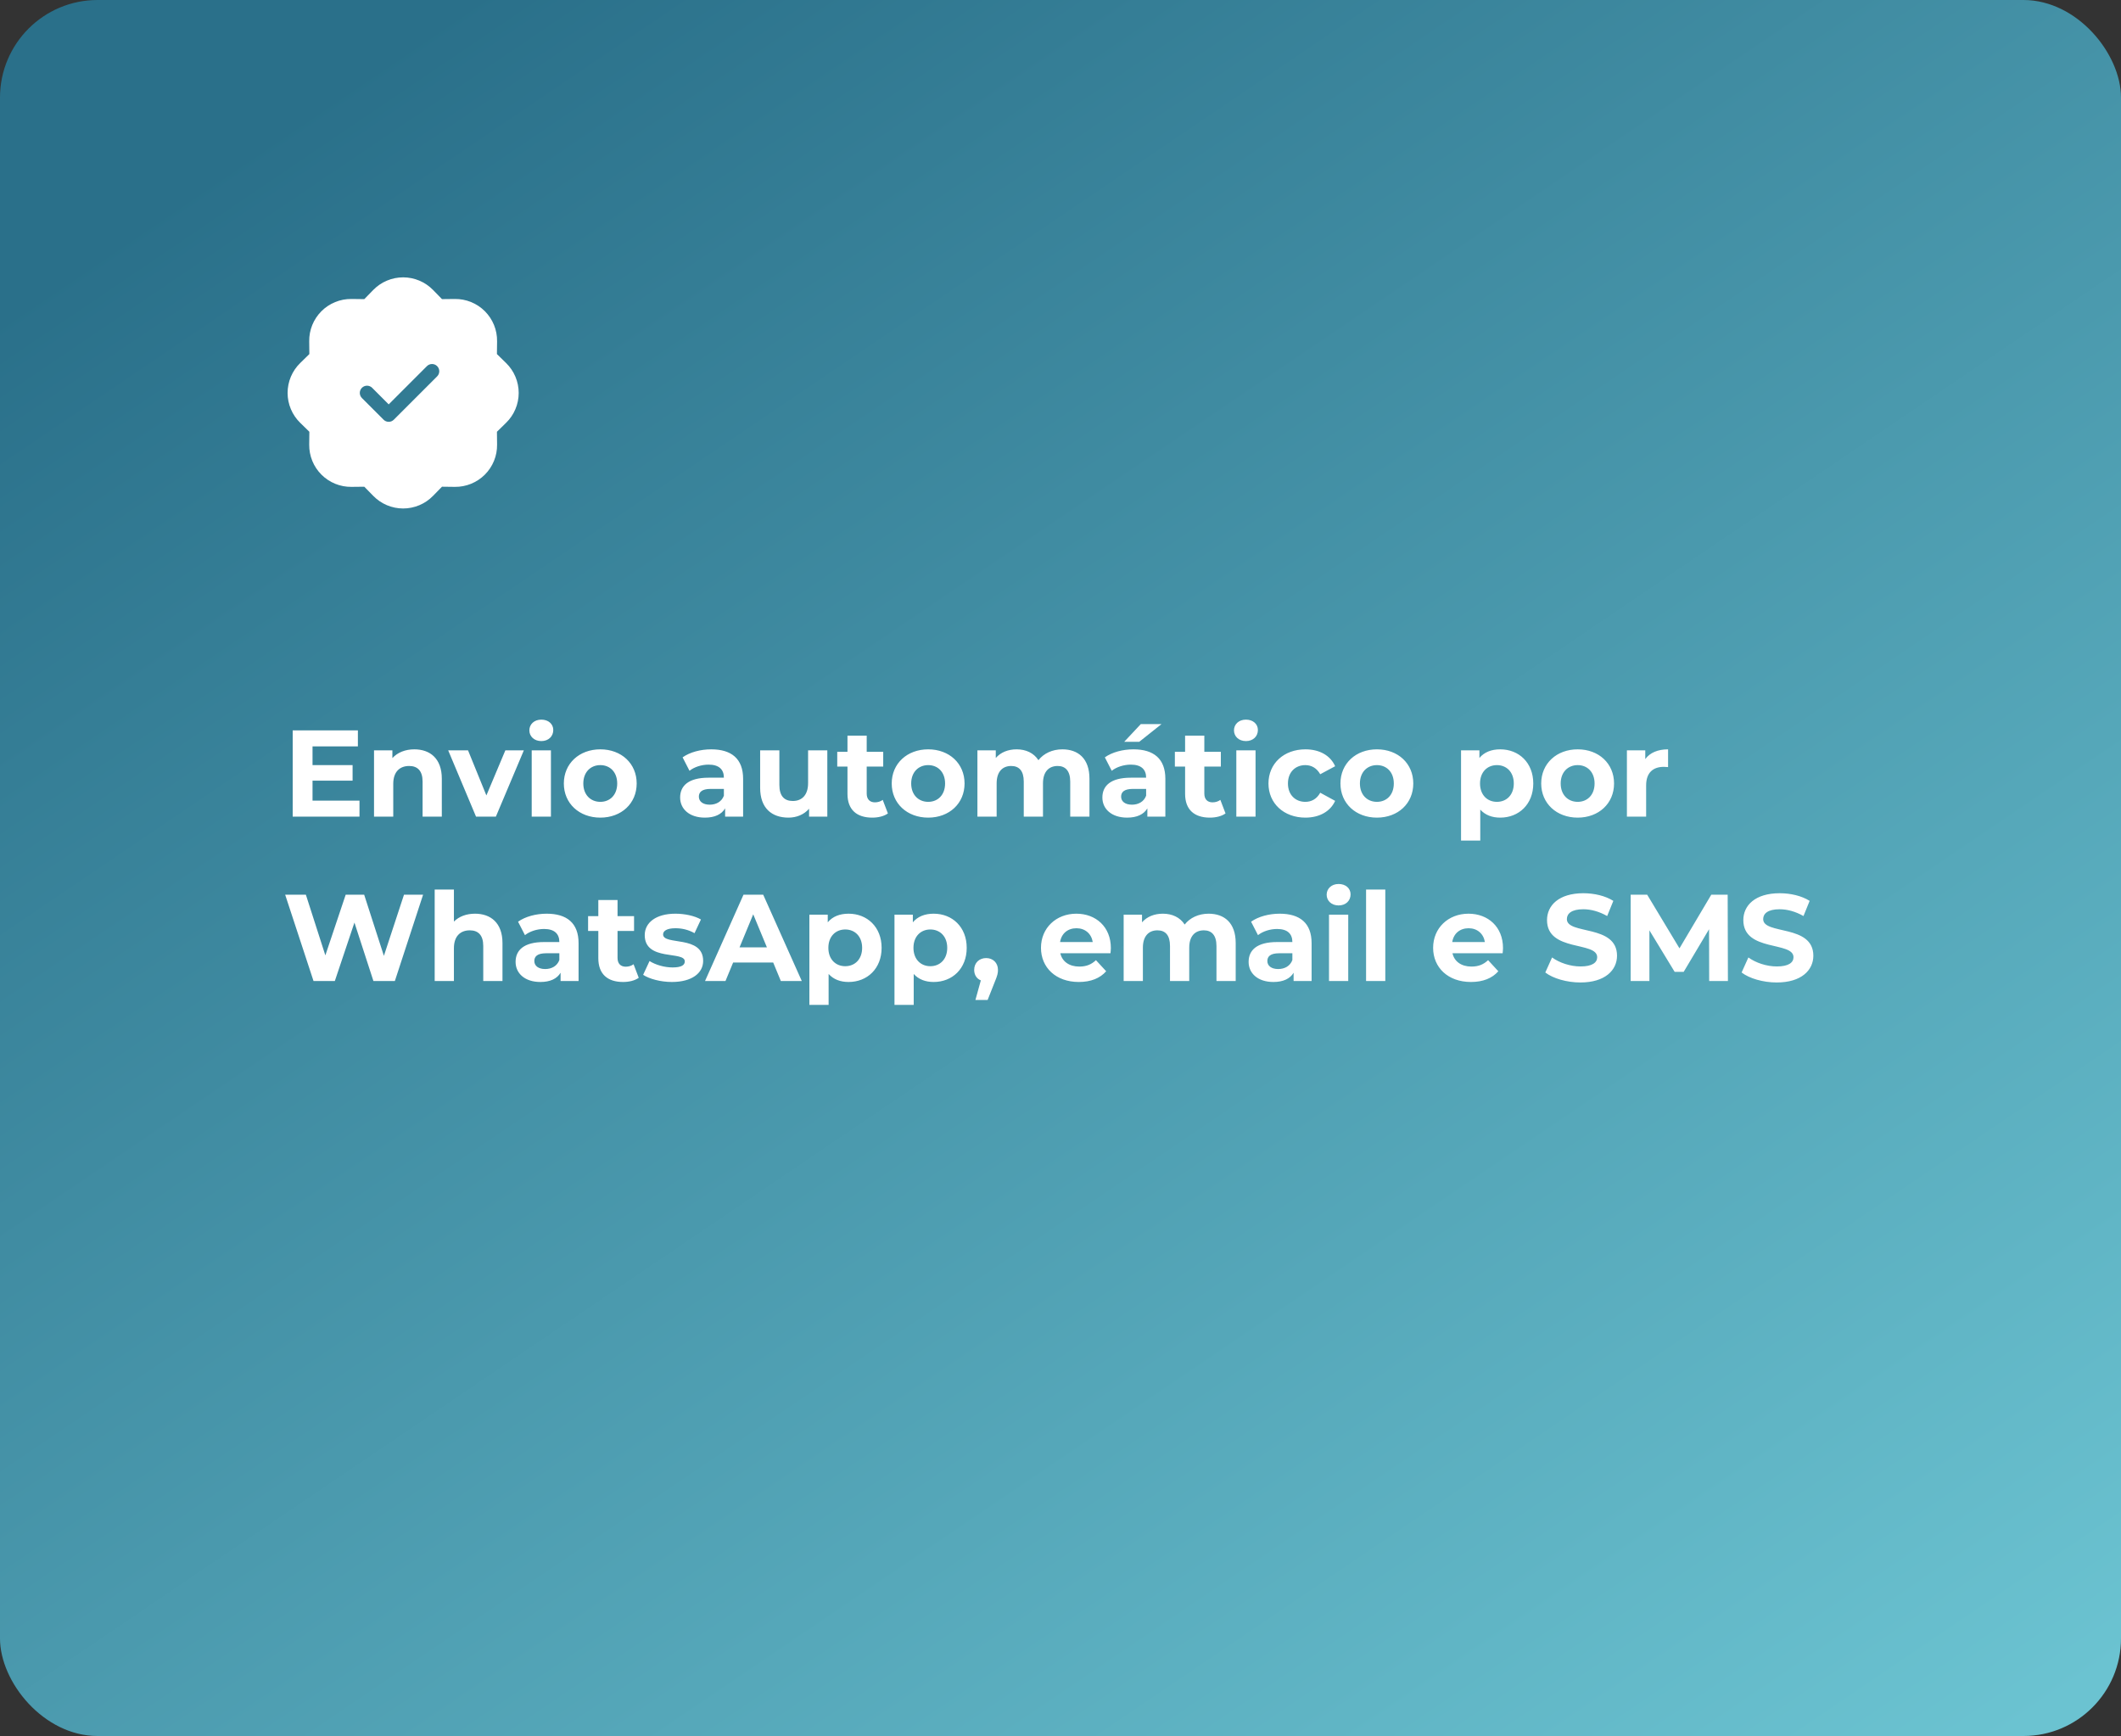
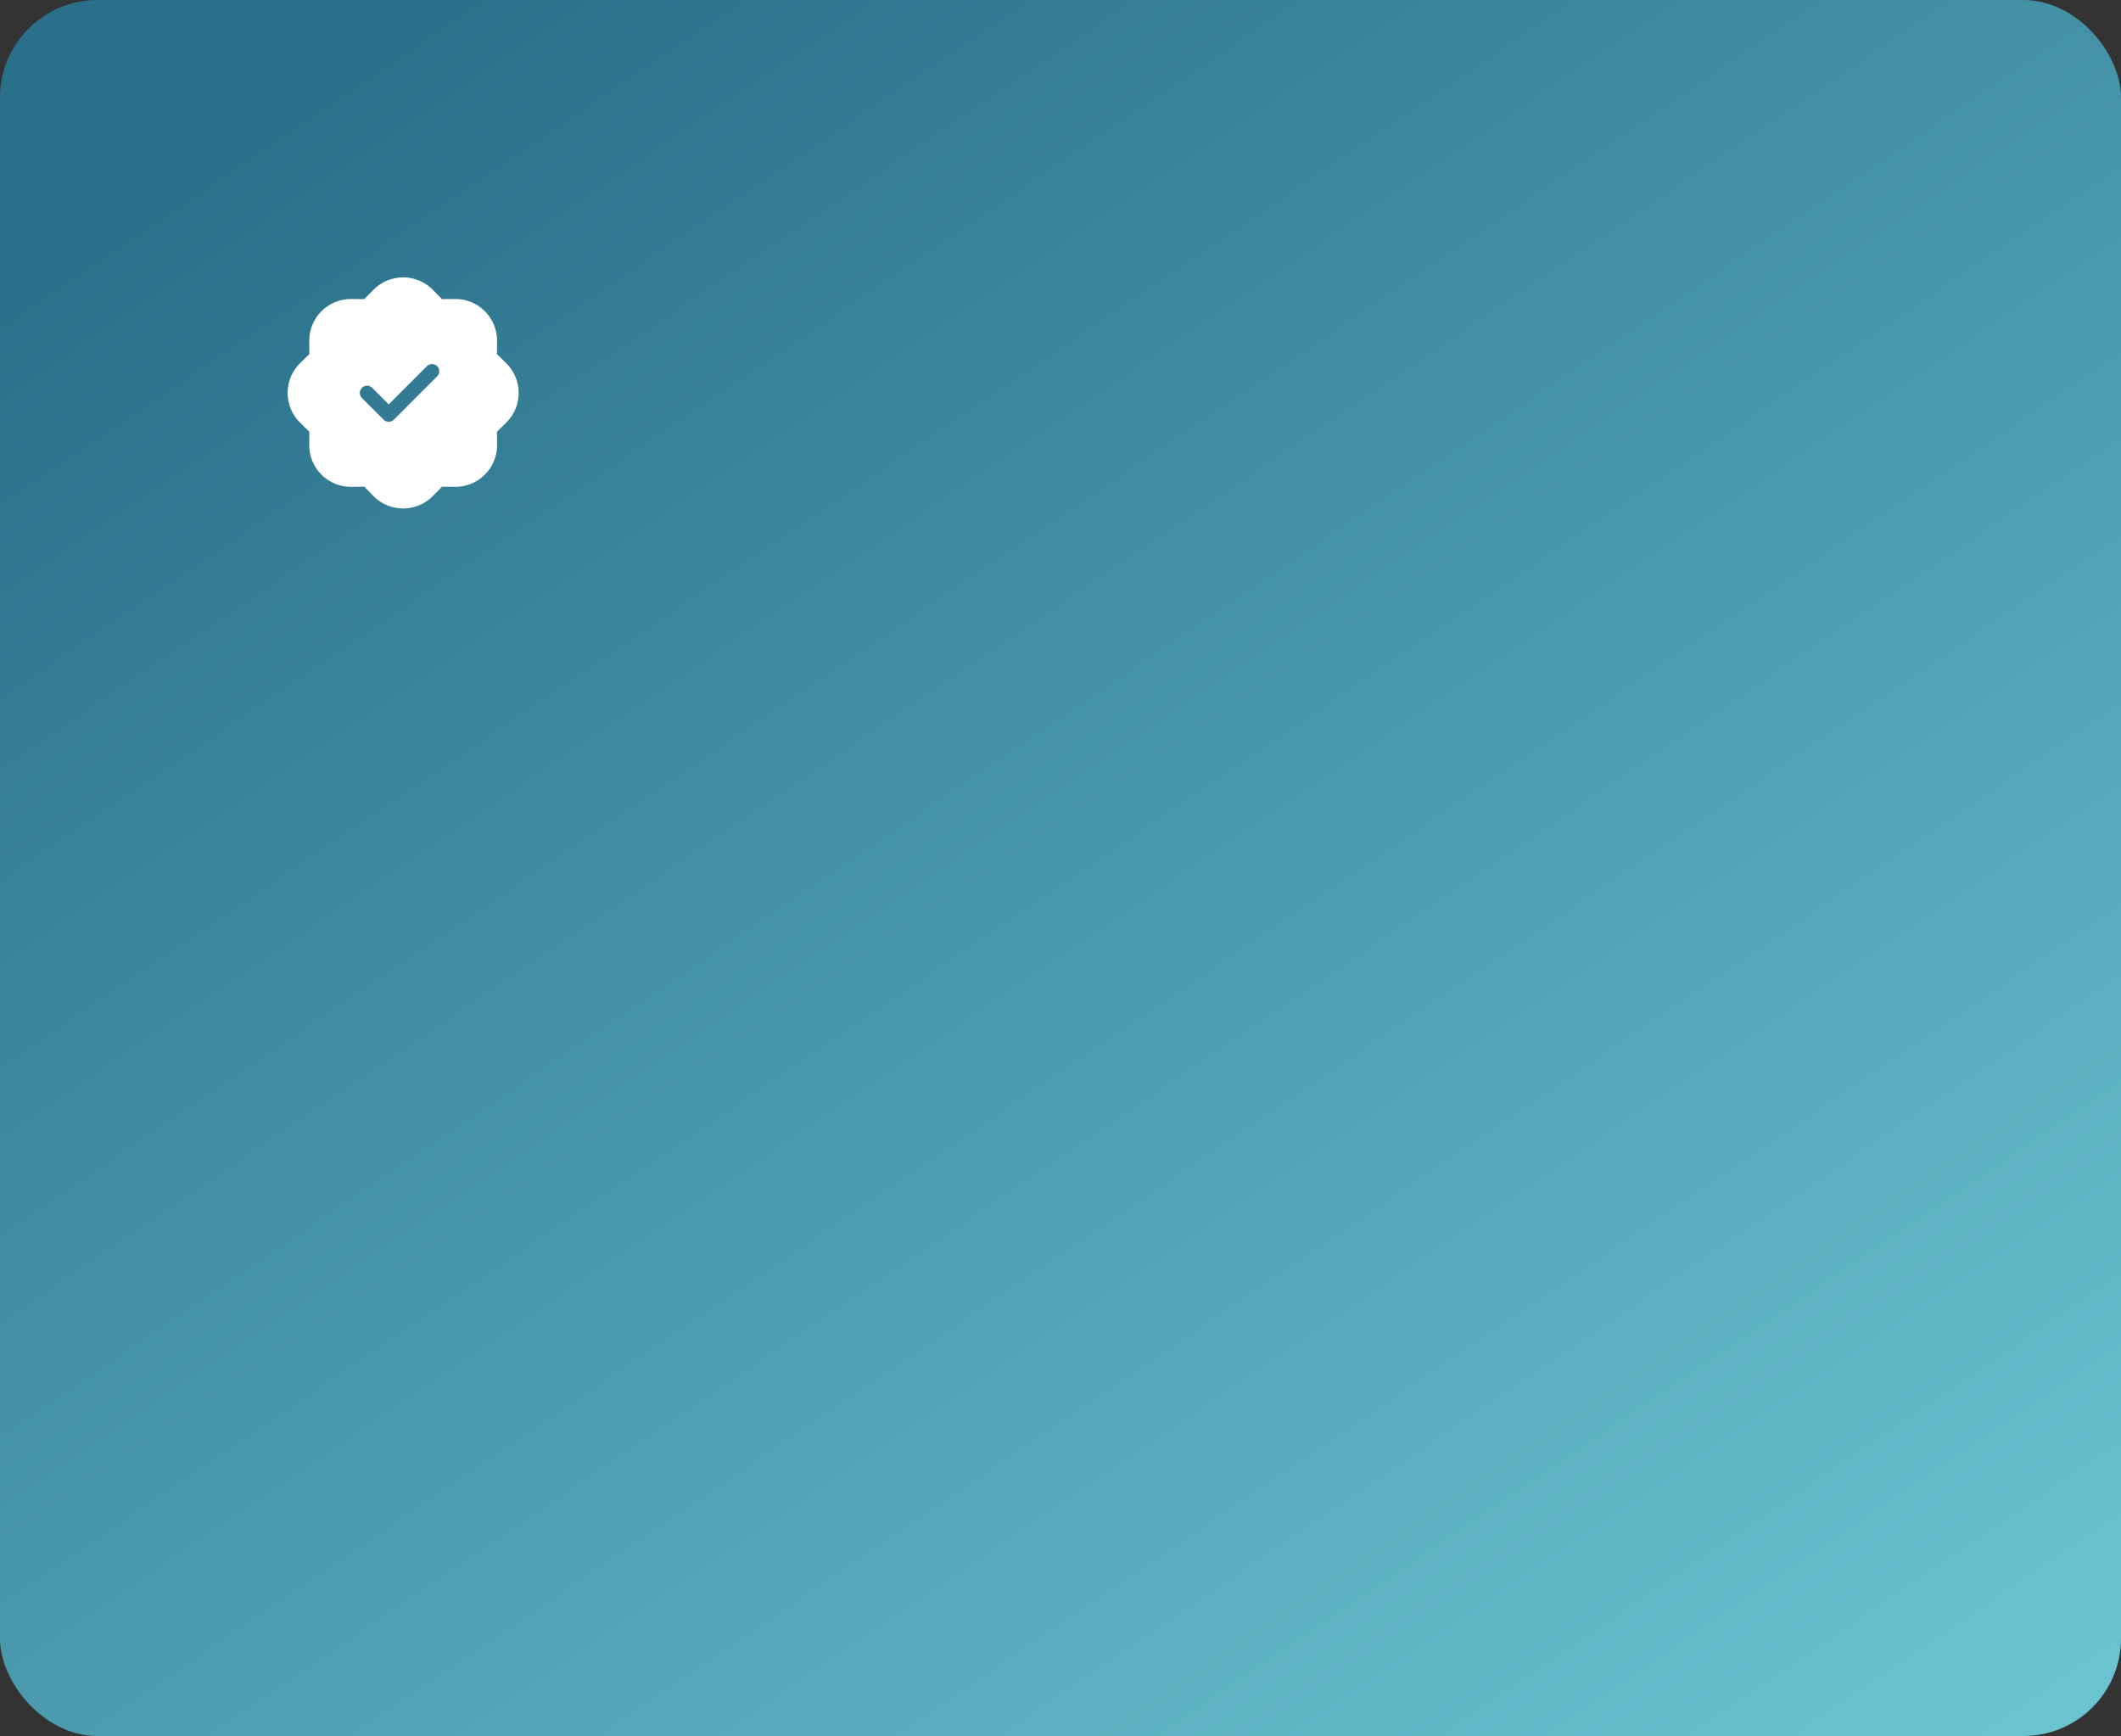
<svg xmlns="http://www.w3.org/2000/svg" width="413" height="338" viewBox="0 0 413 338" fill="none">
  <rect x="0" y="0" width="413" height="338" fill="#333333" stroke="none" />
  <rect width="413" height="338" rx="19" fill="url(#paint0_linear_1_1078)" />
-   <path d="M60.856 155.88H70V159H56.992V142.2H69.688V145.32H60.856V148.968H68.656V151.992H60.856V155.88ZM80.678 145.896C83.726 145.896 86.03 147.672 86.03 151.608V159H82.286V152.184C82.286 150.096 81.326 149.136 79.67 149.136C77.87 149.136 76.574 150.24 76.574 152.616V159H72.83V146.088H76.406V147.6C77.414 146.496 78.926 145.896 80.678 145.896ZM98.405 146.088H102.005L96.557 159H92.693L87.269 146.088H91.133L94.709 154.872L98.405 146.088ZM105.405 144.288C104.013 144.288 103.077 143.376 103.077 142.2C103.077 141.024 104.013 140.112 105.405 140.112C106.797 140.112 107.733 140.976 107.733 142.128C107.733 143.376 106.797 144.288 105.405 144.288ZM103.533 159V146.088H107.277V159H103.533ZM116.895 159.192C112.791 159.192 109.791 156.432 109.791 152.544C109.791 148.656 112.791 145.896 116.895 145.896C120.999 145.896 123.975 148.656 123.975 152.544C123.975 156.432 120.999 159.192 116.895 159.192ZM116.895 156.12C118.767 156.12 120.183 154.776 120.183 152.544C120.183 150.312 118.767 148.968 116.895 148.968C115.023 148.968 113.583 150.312 113.583 152.544C113.583 154.776 115.023 156.12 116.895 156.12ZM138.483 145.896C142.419 145.896 144.699 147.72 144.699 151.632V159H141.195V157.392C140.499 158.568 139.155 159.192 137.259 159.192C134.235 159.192 132.435 157.512 132.435 155.28C132.435 153 134.043 151.416 137.979 151.416H140.955C140.955 149.808 139.995 148.872 137.979 148.872C136.611 148.872 135.195 149.328 134.259 150.072L132.915 147.456C134.331 146.448 136.419 145.896 138.483 145.896ZM138.195 156.672C139.443 156.672 140.523 156.096 140.955 154.92V153.6H138.387C136.635 153.6 136.083 154.248 136.083 155.112C136.083 156.048 136.875 156.672 138.195 156.672ZM157.351 146.088H161.095V159H157.543V157.464C156.559 158.592 155.119 159.192 153.535 159.192C150.295 159.192 148.015 157.368 148.015 153.384V146.088H151.759V152.832C151.759 154.992 152.719 155.952 154.375 155.952C156.103 155.952 157.351 154.848 157.351 152.472V146.088ZM171.884 155.736L172.892 158.376C172.124 158.928 170.996 159.192 169.844 159.192C166.796 159.192 165.02 157.632 165.02 154.56V149.256H163.028V146.376H165.02V143.232H168.764V146.376H171.98V149.256H168.764V154.512C168.764 155.616 169.364 156.216 170.372 156.216C170.924 156.216 171.476 156.048 171.884 155.736ZM180.739 159.192C176.635 159.192 173.635 156.432 173.635 152.544C173.635 148.656 176.635 145.896 180.739 145.896C184.843 145.896 187.819 148.656 187.819 152.544C187.819 156.432 184.843 159.192 180.739 159.192ZM180.739 156.12C182.611 156.12 184.027 154.776 184.027 152.544C184.027 150.312 182.611 148.968 180.739 148.968C178.867 148.968 177.427 150.312 177.427 152.544C177.427 154.776 178.867 156.12 180.739 156.12ZM206.858 145.896C209.93 145.896 212.138 147.672 212.138 151.608V159H208.394V152.184C208.394 150.096 207.458 149.136 205.946 149.136C204.266 149.136 203.09 150.216 203.09 152.52V159H199.346V152.184C199.346 150.096 198.458 149.136 196.898 149.136C195.242 149.136 194.066 150.216 194.066 152.52V159H190.322V146.088H193.898V147.576C194.858 146.472 196.298 145.896 197.954 145.896C199.754 145.896 201.29 146.592 202.202 148.008C203.234 146.688 204.914 145.896 206.858 145.896ZM226.174 140.976L221.83 144.432H218.902L222.142 140.976H226.174ZM220.702 145.896C224.638 145.896 226.918 147.72 226.918 151.632V159H223.414V157.392C222.718 158.568 221.374 159.192 219.478 159.192C216.454 159.192 214.654 157.512 214.654 155.28C214.654 153 216.262 151.416 220.198 151.416H223.174C223.174 149.808 222.214 148.872 220.198 148.872C218.83 148.872 217.414 149.328 216.478 150.072L215.134 147.456C216.55 146.448 218.638 145.896 220.702 145.896ZM220.414 156.672C221.662 156.672 222.742 156.096 223.174 154.92V153.6H220.606C218.854 153.6 218.302 154.248 218.302 155.112C218.302 156.048 219.094 156.672 220.414 156.672ZM237.626 155.736L238.634 158.376C237.866 158.928 236.738 159.192 235.586 159.192C232.538 159.192 230.762 157.632 230.762 154.56V149.256H228.77V146.376H230.762V143.232H234.506V146.376H237.722V149.256H234.506V154.512C234.506 155.616 235.106 156.216 236.114 156.216C236.666 156.216 237.218 156.048 237.626 155.736ZM242.608 144.288C241.216 144.288 240.28 143.376 240.28 142.2C240.28 141.024 241.216 140.112 242.608 140.112C244 140.112 244.936 140.976 244.936 142.128C244.936 143.376 244 144.288 242.608 144.288ZM240.736 159V146.088H244.48V159H240.736ZM254.195 159.192C249.995 159.192 246.995 156.432 246.995 152.544C246.995 148.656 249.995 145.896 254.195 145.896C256.907 145.896 259.043 147.072 259.979 149.184L257.075 150.744C256.379 149.52 255.347 148.968 254.171 148.968C252.275 148.968 250.787 150.288 250.787 152.544C250.787 154.8 252.275 156.12 254.171 156.12C255.347 156.12 256.379 155.592 257.075 154.344L259.979 155.928C259.043 157.992 256.907 159.192 254.195 159.192ZM268.114 159.192C264.01 159.192 261.01 156.432 261.01 152.544C261.01 148.656 264.01 145.896 268.114 145.896C272.218 145.896 275.194 148.656 275.194 152.544C275.194 156.432 272.218 159.192 268.114 159.192ZM268.114 156.12C269.986 156.12 271.402 154.776 271.402 152.544C271.402 150.312 269.986 148.968 268.114 148.968C266.242 148.968 264.802 150.312 264.802 152.544C264.802 154.776 266.242 156.12 268.114 156.12ZM292.126 145.896C295.75 145.896 298.558 148.488 298.558 152.544C298.558 156.6 295.75 159.192 292.126 159.192C290.518 159.192 289.198 158.688 288.238 157.632V163.656H284.494V146.088H288.07V147.576C289.006 146.448 290.398 145.896 292.126 145.896ZM291.478 156.12C293.35 156.12 294.766 154.776 294.766 152.544C294.766 150.312 293.35 148.968 291.478 148.968C289.606 148.968 288.19 150.312 288.19 152.544C288.19 154.776 289.606 156.12 291.478 156.12ZM307.208 159.192C303.104 159.192 300.104 156.432 300.104 152.544C300.104 148.656 303.104 145.896 307.208 145.896C311.312 145.896 314.288 148.656 314.288 152.544C314.288 156.432 311.312 159.192 307.208 159.192ZM307.208 156.12C309.08 156.12 310.496 154.776 310.496 152.544C310.496 150.312 309.08 148.968 307.208 148.968C305.336 148.968 303.896 150.312 303.896 152.544C303.896 154.776 305.336 156.12 307.208 156.12ZM320.367 147.792C321.279 146.544 322.815 145.896 324.807 145.896V149.352C324.495 149.328 324.255 149.304 323.967 149.304C321.903 149.304 320.535 150.432 320.535 152.904V159H316.791V146.088H320.367V147.792ZM78.664 174.2H82.384L76.888 191H72.712L69.016 179.624L65.2 191H61.048L55.528 174.2H59.56L63.352 186.008L67.312 174.2H70.912L74.752 186.104L78.664 174.2ZM92.49 177.896C95.538 177.896 97.842 179.672 97.842 183.608V191H94.098V184.184C94.098 182.096 93.138 181.136 91.482 181.136C89.682 181.136 88.386 182.24 88.386 184.616V191H84.642V173.192H88.386V179.432C89.394 178.424 90.834 177.896 92.49 177.896ZM106.444 177.896C110.38 177.896 112.66 179.72 112.66 183.632V191H109.156V189.392C108.46 190.568 107.116 191.192 105.22 191.192C102.196 191.192 100.396 189.512 100.396 187.28C100.396 185 102.004 183.416 105.94 183.416H108.916C108.916 181.808 107.956 180.872 105.94 180.872C104.572 180.872 103.156 181.328 102.22 182.072L100.876 179.456C102.292 178.448 104.38 177.896 106.444 177.896ZM106.156 188.672C107.404 188.672 108.484 188.096 108.916 186.92V185.6H106.348C104.596 185.6 104.044 186.248 104.044 187.112C104.044 188.048 104.836 188.672 106.156 188.672ZM123.368 187.736L124.376 190.376C123.608 190.928 122.48 191.192 121.328 191.192C118.28 191.192 116.504 189.632 116.504 186.56V181.256H114.512V178.376H116.504V175.232H120.248V178.376H123.464V181.256H120.248V186.512C120.248 187.616 120.848 188.216 121.856 188.216C122.408 188.216 122.96 188.048 123.368 187.736ZM130.822 191.192C128.638 191.192 126.43 190.592 125.23 189.8L126.478 187.112C127.63 187.856 129.382 188.36 130.966 188.36C132.694 188.36 133.342 187.904 133.342 187.184C133.342 185.072 125.542 187.232 125.542 182.072C125.542 179.624 127.75 177.896 131.518 177.896C133.294 177.896 135.262 178.304 136.486 179.024L135.238 181.688C133.966 180.968 132.694 180.728 131.518 180.728C129.838 180.728 129.118 181.256 129.118 181.928C129.118 184.136 136.918 182 136.918 187.088C136.918 189.488 134.686 191.192 130.822 191.192ZM152.044 191L150.556 187.4H142.756L141.268 191H137.284L144.772 174.2H148.612L156.124 191H152.044ZM144.004 184.448H149.332L146.668 178.016L144.004 184.448ZM165.235 177.896C168.859 177.896 171.667 180.488 171.667 184.544C171.667 188.6 168.859 191.192 165.235 191.192C163.627 191.192 162.307 190.688 161.347 189.632V195.656H157.603V178.088H161.179V179.576C162.115 178.448 163.507 177.896 165.235 177.896ZM164.587 188.12C166.459 188.12 167.875 186.776 167.875 184.544C167.875 182.312 166.459 180.968 164.587 180.968C162.715 180.968 161.299 182.312 161.299 184.544C161.299 186.776 162.715 188.12 164.587 188.12ZM181.805 177.896C185.429 177.896 188.237 180.488 188.237 184.544C188.237 188.6 185.429 191.192 181.805 191.192C180.197 191.192 178.877 190.688 177.917 189.632V195.656H174.173V178.088H177.749V179.576C178.685 178.448 180.077 177.896 181.805 177.896ZM181.157 188.12C183.029 188.12 184.445 186.776 184.445 184.544C184.445 182.312 183.029 180.968 181.157 180.968C179.285 180.968 177.869 182.312 177.869 184.544C177.869 186.776 179.285 188.12 181.157 188.12ZM192.02 186.536C193.364 186.536 194.324 187.472 194.324 188.84C194.324 189.464 194.228 189.92 193.676 191.24L192.308 194.696H189.932L190.988 190.88C190.196 190.568 189.692 189.824 189.692 188.84C189.692 187.448 190.7 186.536 192.02 186.536ZM216.306 184.592C216.306 184.88 216.258 185.288 216.234 185.6H206.466C206.826 187.208 208.194 188.192 210.162 188.192C211.53 188.192 212.514 187.784 213.402 186.944L215.394 189.104C214.194 190.472 212.394 191.192 210.066 191.192C205.602 191.192 202.698 188.384 202.698 184.544C202.698 180.68 205.65 177.896 209.586 177.896C213.378 177.896 216.306 180.44 216.306 184.592ZM209.61 180.728C207.906 180.728 206.682 181.76 206.418 183.416H212.778C212.514 181.784 211.29 180.728 209.61 180.728ZM235.334 177.896C238.406 177.896 240.614 179.672 240.614 183.608V191H236.87V184.184C236.87 182.096 235.934 181.136 234.422 181.136C232.742 181.136 231.566 182.216 231.566 184.52V191H227.822V184.184C227.822 182.096 226.934 181.136 225.374 181.136C223.718 181.136 222.542 182.216 222.542 184.52V191H218.798V178.088H222.374V179.576C223.334 178.472 224.774 177.896 226.43 177.896C228.23 177.896 229.766 178.592 230.678 180.008C231.71 178.688 233.39 177.896 235.334 177.896ZM249.178 177.896C253.114 177.896 255.394 179.72 255.394 183.632V191H251.89V189.392C251.194 190.568 249.85 191.192 247.954 191.192C244.93 191.192 243.13 189.512 243.13 187.28C243.13 185 244.738 183.416 248.674 183.416H251.65C251.65 181.808 250.69 180.872 248.674 180.872C247.306 180.872 245.89 181.328 244.954 182.072L243.61 179.456C245.026 178.448 247.114 177.896 249.178 177.896ZM248.89 188.672C250.138 188.672 251.218 188.096 251.65 186.92V185.6H249.082C247.33 185.6 246.778 186.248 246.778 187.112C246.778 188.048 247.57 188.672 248.89 188.672ZM260.655 176.288C259.263 176.288 258.327 175.376 258.327 174.2C258.327 173.024 259.263 172.112 260.655 172.112C262.047 172.112 262.983 172.976 262.983 174.128C262.983 175.376 262.047 176.288 260.655 176.288ZM258.783 191V178.088H262.527V191H258.783ZM266.001 191V173.192H269.745V191H266.001ZM292.665 184.592C292.665 184.88 292.617 185.288 292.593 185.6H282.825C283.185 187.208 284.553 188.192 286.521 188.192C287.889 188.192 288.873 187.784 289.761 186.944L291.753 189.104C290.553 190.472 288.753 191.192 286.425 191.192C281.961 191.192 279.057 188.384 279.057 184.544C279.057 180.68 282.009 177.896 285.945 177.896C289.737 177.896 292.665 180.44 292.665 184.592ZM285.969 180.728C284.265 180.728 283.041 181.76 282.777 183.416H289.137C288.873 181.784 287.649 180.728 285.969 180.728ZM307.739 191.288C305.075 191.288 302.387 190.496 300.899 189.344L302.219 186.416C303.635 187.448 305.747 188.168 307.763 188.168C310.067 188.168 311.003 187.4 311.003 186.368C311.003 183.224 301.235 185.384 301.235 179.144C301.235 176.288 303.539 173.912 308.315 173.912C310.427 173.912 312.587 174.416 314.147 175.4L312.947 178.352C311.387 177.464 309.779 177.032 308.291 177.032C305.987 177.032 305.099 177.896 305.099 178.952C305.099 182.048 314.867 179.912 314.867 186.08C314.867 188.888 312.539 191.288 307.739 191.288ZM336.459 191H332.811L332.787 180.92L327.843 189.224H326.091L321.171 181.136V191H317.523V174.2H320.739L327.027 184.64L333.219 174.2H336.411L336.459 191ZM345.965 191.288C343.301 191.288 340.613 190.496 339.125 189.344L340.445 186.416C341.861 187.448 343.973 188.168 345.989 188.168C348.293 188.168 349.229 187.4 349.229 186.368C349.229 183.224 339.461 185.384 339.461 179.144C339.461 176.288 341.765 173.912 346.541 173.912C348.653 173.912 350.813 174.416 352.373 175.4L351.173 178.352C349.613 177.464 348.005 177.032 346.517 177.032C344.213 177.032 343.325 177.896 343.325 178.952C343.325 182.048 353.093 179.912 353.093 186.08C353.093 188.888 350.765 191.288 345.965 191.288Z" fill="white" />
  <path d="M84.314 56.447C83.557 55.673 82.653 55.057 81.654 54.637C80.656 54.217 79.583 54 78.5 54C77.417 54 76.344 54.217 75.346 54.637C74.347 55.057 73.443 55.673 72.686 56.447L70.936 58.242L68.433 58.211C67.349 58.198 66.274 58.402 65.27 58.811C64.267 59.22 63.355 59.825 62.589 60.591C61.822 61.358 61.217 62.269 60.808 63.273C60.4 64.276 60.196 65.352 60.209 66.435L60.237 68.938L58.448 70.688C57.673 71.445 57.057 72.349 56.637 73.347C56.217 74.346 56 75.418 56 76.501C56 77.585 56.217 78.657 56.637 79.655C57.057 80.654 57.673 81.558 58.448 82.315L60.239 84.064L60.209 86.568C60.196 87.651 60.4 88.727 60.808 89.73C61.217 90.734 61.822 91.645 62.589 92.412C63.355 93.178 64.267 93.783 65.27 94.192C66.274 94.601 67.349 94.805 68.433 94.792L70.936 94.764L72.686 96.552C73.443 97.327 74.347 97.943 75.346 98.363C76.344 98.784 77.417 99 78.5 99C79.583 99 80.656 98.784 81.654 98.363C82.653 97.943 83.557 97.327 84.314 96.552L86.064 94.761L88.567 94.792C89.651 94.805 90.726 94.601 91.73 94.192C92.733 93.783 93.645 93.178 94.411 92.412C95.177 91.645 95.783 90.734 96.192 89.73C96.6 88.727 96.804 87.651 96.791 86.568L96.763 84.064L98.552 82.315C99.327 81.558 99.943 80.654 100.363 79.655C100.783 78.657 101 77.585 101 76.501C101 75.418 100.783 74.346 100.363 73.347C99.943 72.349 99.327 71.445 98.552 70.688L96.761 68.938L96.791 66.435C96.804 65.352 96.6 64.276 96.192 63.273C95.783 62.269 95.177 61.358 94.411 60.591C93.645 59.825 92.733 59.22 91.73 58.811C90.726 58.402 89.651 58.198 88.567 58.211L86.064 58.239L84.314 56.447ZM85.121 73.278L76.683 81.716C76.552 81.847 76.397 81.951 76.226 82.022C76.055 82.093 75.872 82.129 75.687 82.129C75.502 82.129 75.319 82.093 75.148 82.022C74.977 81.951 74.822 81.847 74.692 81.716L70.472 77.497C70.342 77.366 70.238 77.211 70.167 77.04C70.096 76.869 70.06 76.686 70.06 76.501C70.06 76.317 70.096 76.133 70.167 75.963C70.238 75.792 70.342 75.636 70.472 75.506C70.603 75.375 70.758 75.271 70.929 75.201C71.1 75.13 71.283 75.093 71.468 75.093C71.653 75.093 71.836 75.13 72.007 75.201C72.178 75.271 72.333 75.375 72.464 75.506L75.687 78.732L83.13 71.287C83.394 71.023 83.752 70.874 84.126 70.874C84.499 70.874 84.857 71.023 85.121 71.287C85.385 71.551 85.534 71.909 85.534 72.282C85.534 72.656 85.385 73.014 85.121 73.278Z" fill="white" />
  <defs>
    <linearGradient id="paint0_linear_1_1078" x1="121.038" y1="-20.896" x2="372.942" y2="350.736" gradientUnits="userSpaceOnUse">
      <stop stop-color="#2A708A" />
      <stop offset="1" stop-color="#6BC3D1" />
    </linearGradient>
  </defs>
</svg>